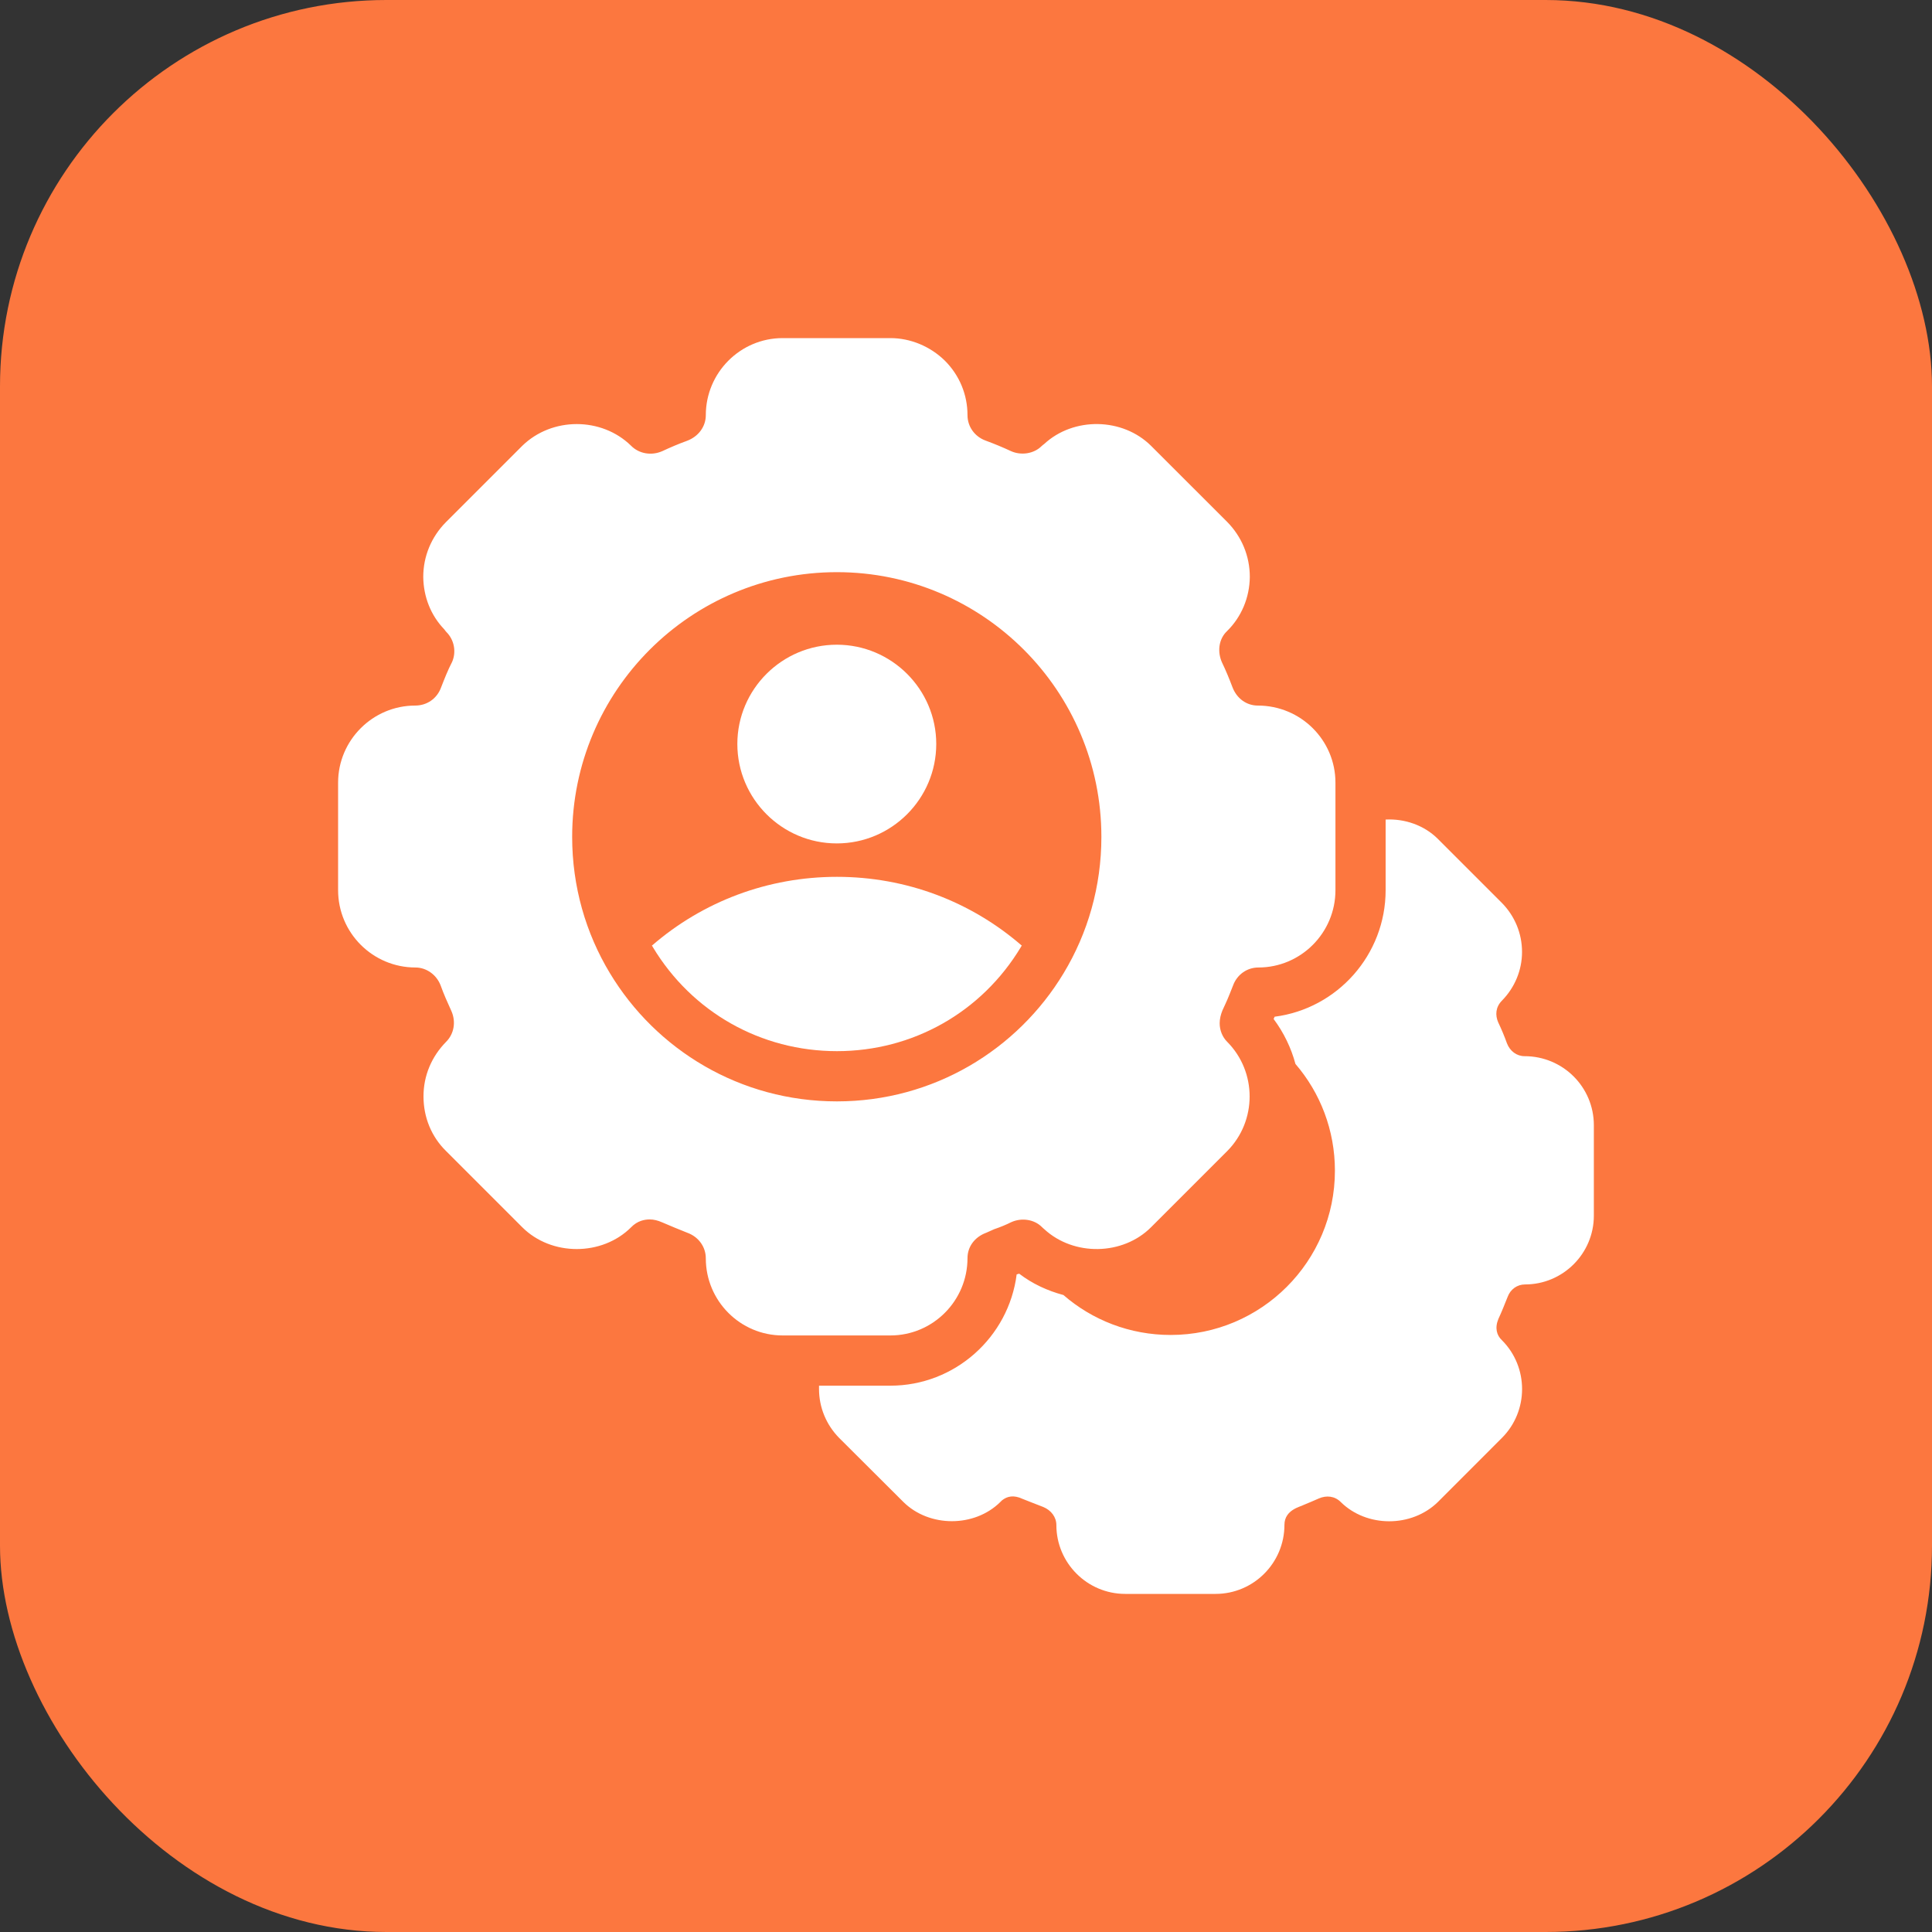
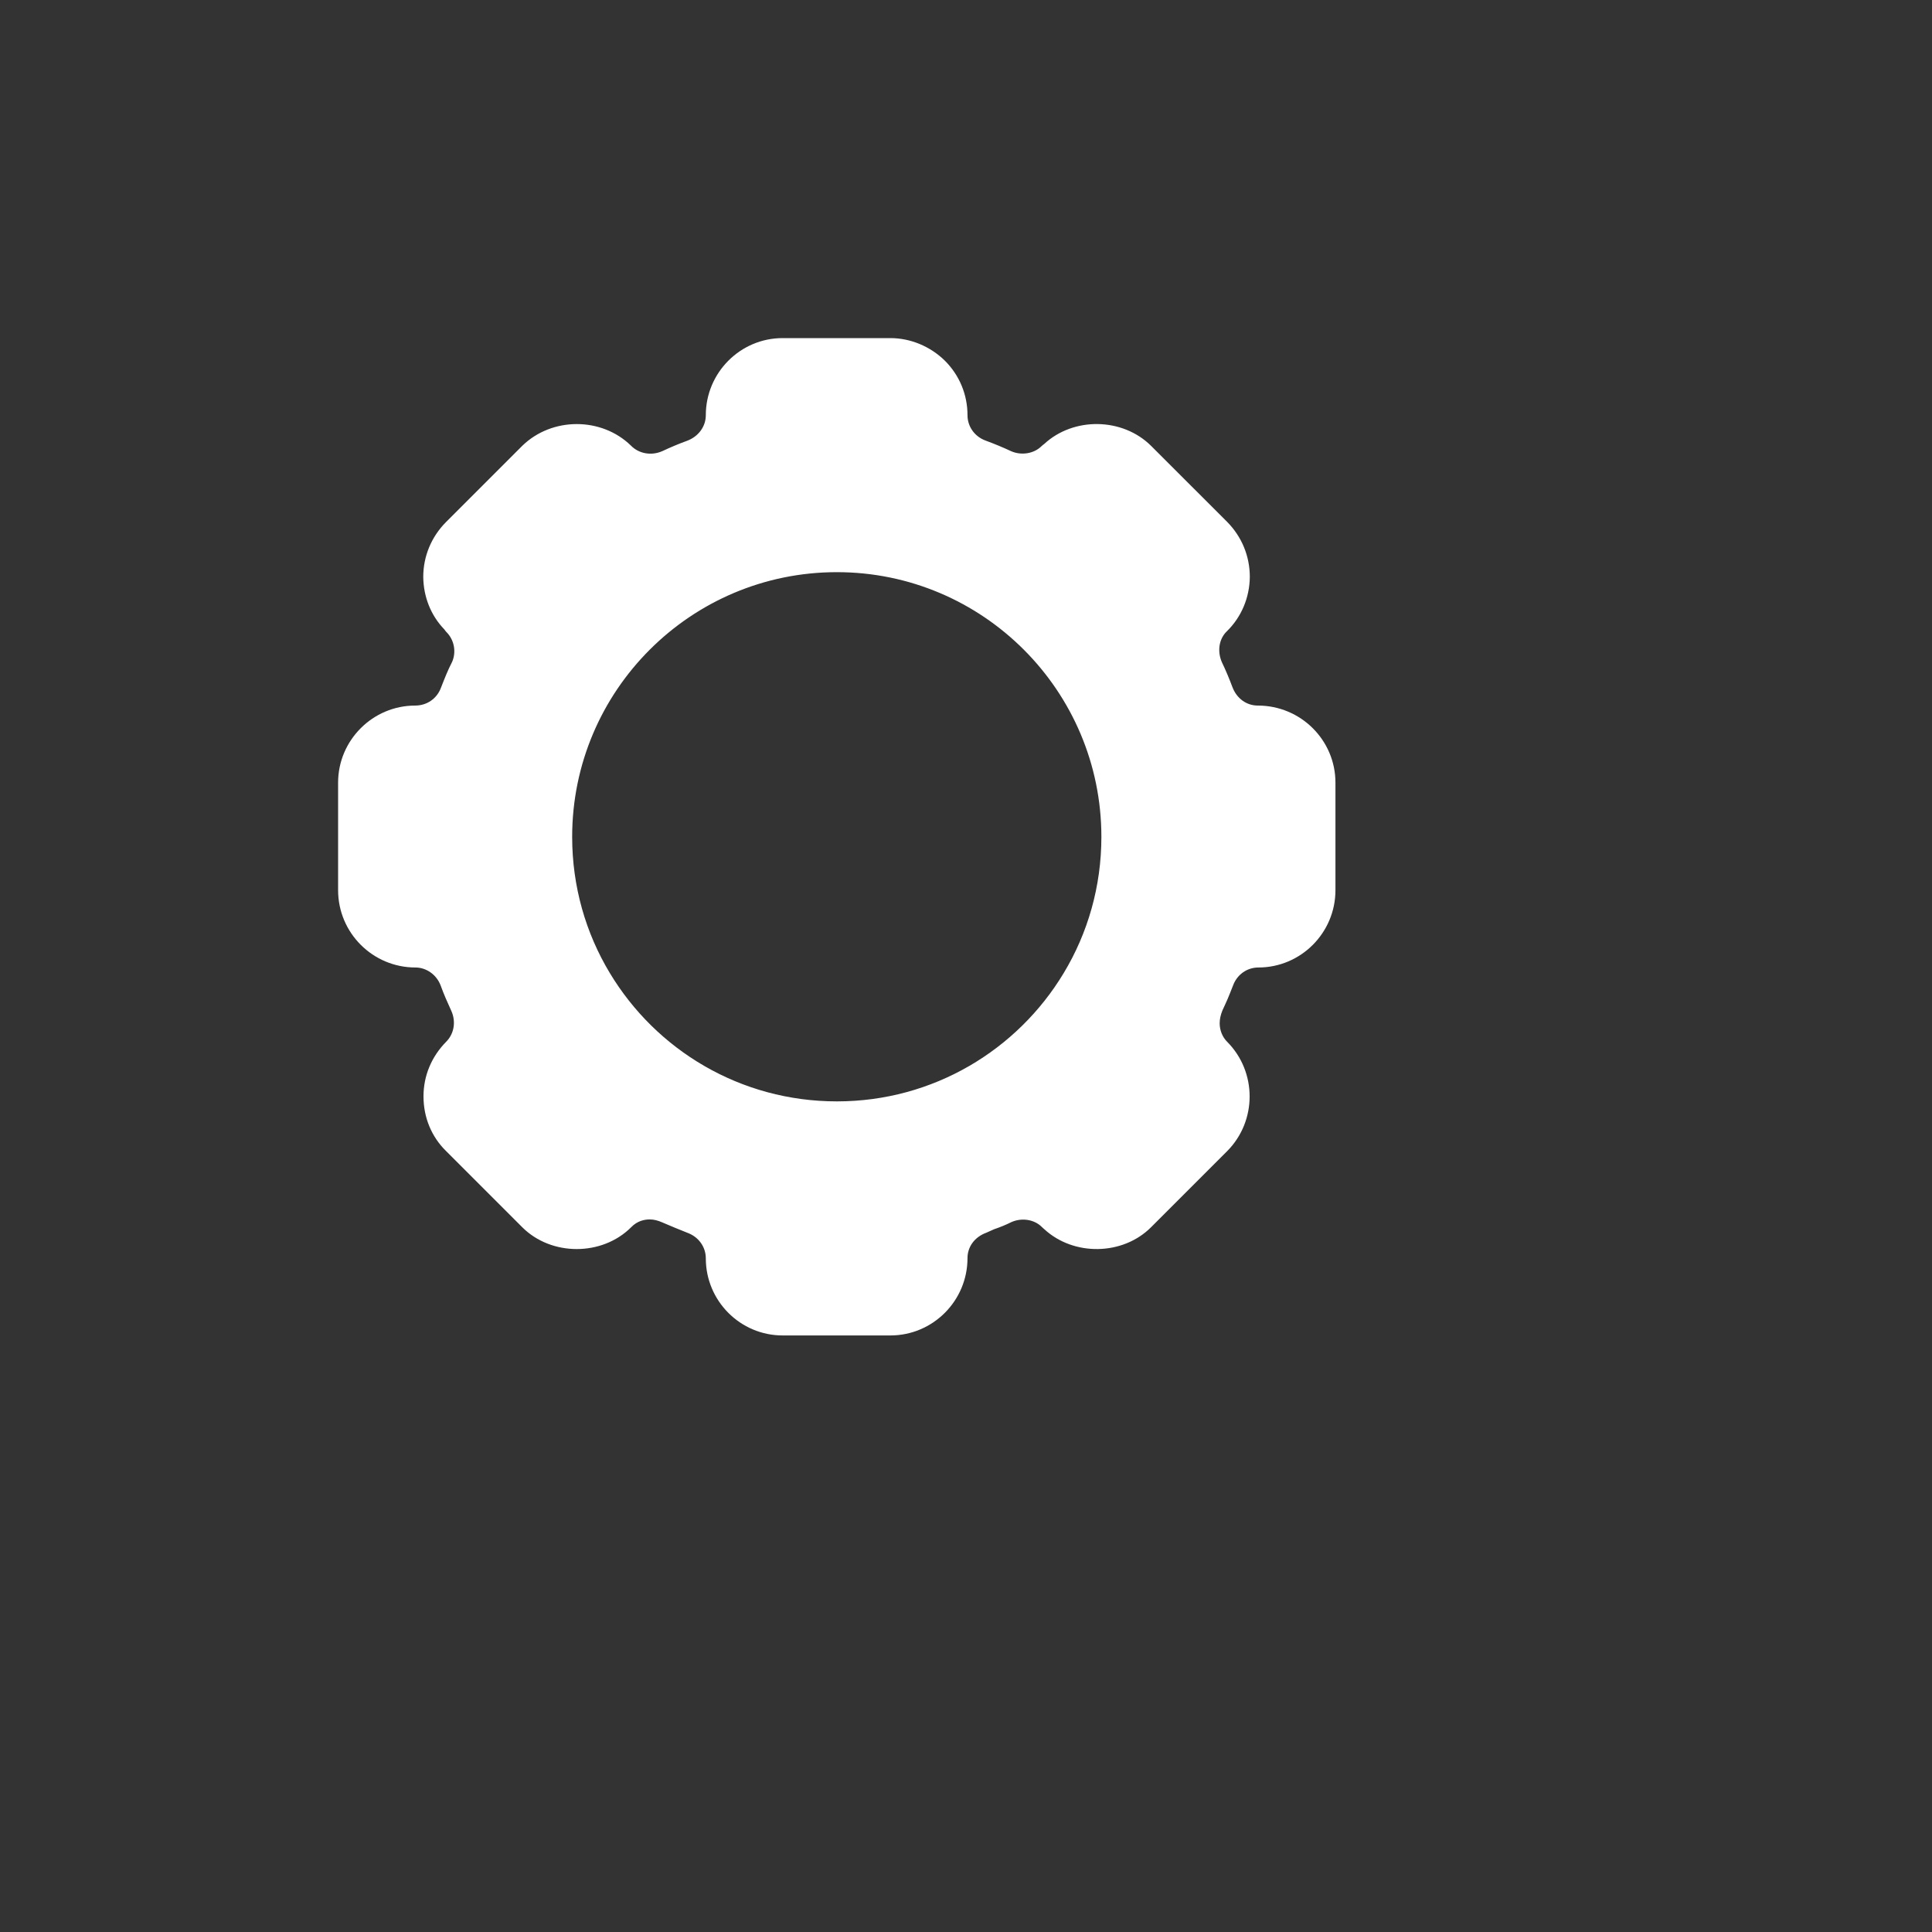
<svg xmlns="http://www.w3.org/2000/svg" width="40" height="40" viewBox="0 0 40 40" fill="none">
  <rect x="0" y="0" width="40" height="40" fill="#333333" stroke="none" />
-   <rect width="40" height="40" rx="8" fill="#FC773F" />
-   <path d="M32.999 23.297V25.169C32.999 25.954 32.359 26.593 31.574 26.593C31.413 26.593 31.273 26.692 31.215 26.848C31.148 27.015 31.091 27.16 31.023 27.306C30.945 27.493 30.987 27.647 31.096 27.748C31.652 28.304 31.652 29.214 31.096 29.77L29.77 31.097C29.224 31.632 28.293 31.627 27.758 31.097C27.633 30.972 27.461 30.956 27.305 31.024C27.206 31.07 27.097 31.112 26.988 31.159C26.935 31.193 26.593 31.254 26.593 31.57C26.593 32.36 25.953 33 25.168 33H23.296C22.511 33 21.871 32.36 21.871 31.575C21.871 31.409 21.762 31.268 21.601 31.201C21.555 31.185 21.18 31.036 21.174 31.034C20.987 30.946 20.852 30.977 20.743 31.065L20.711 31.097C20.176 31.627 19.24 31.627 18.704 31.097L17.373 29.77C17.108 29.5 16.957 29.141 16.957 28.757V28.689H18.434C19.77 28.689 20.883 27.685 21.049 26.385C21.065 26.38 21.081 26.375 21.101 26.37C21.372 26.578 21.684 26.723 22.017 26.812C22.615 27.332 23.395 27.639 24.237 27.639C26.114 27.639 27.638 26.115 27.638 24.238C27.638 23.401 27.336 22.626 26.821 22.028C26.733 21.7 26.582 21.383 26.369 21.097C26.374 21.081 26.385 21.066 26.39 21.05C27.685 20.884 28.688 19.771 28.688 18.429V16.968C29.078 16.947 29.484 17.083 29.77 17.369L31.096 18.695C31.361 18.965 31.512 19.324 31.512 19.709C31.512 20.088 31.361 20.447 31.096 20.717C30.963 20.851 30.955 21.019 31.018 21.165C31.085 21.305 31.148 21.456 31.2 21.601C31.262 21.763 31.403 21.867 31.564 21.867C32.359 21.867 32.999 22.506 32.999 23.297Z" fill="white" />
  <path d="M26.042 14.608C25.808 14.608 25.606 14.462 25.517 14.228C25.45 14.051 25.377 13.874 25.299 13.713C25.205 13.5 25.231 13.261 25.372 13.1C25.382 13.089 25.392 13.079 25.403 13.068C25.704 12.772 25.871 12.372 25.876 11.945C25.876 11.514 25.71 11.113 25.408 10.806L23.832 9.231C23.24 8.643 22.226 8.628 21.617 9.194C21.602 9.205 21.581 9.22 21.565 9.236C21.404 9.397 21.139 9.434 20.931 9.34C20.764 9.262 20.588 9.189 20.406 9.122C20.177 9.038 20.031 8.83 20.031 8.596C20.031 8.17 19.865 7.77 19.563 7.468C19.262 7.172 18.851 7 18.435 7H16.204C15.325 7 14.613 7.718 14.613 8.596C14.613 8.83 14.462 9.038 14.223 9.127C14.051 9.189 13.88 9.262 13.713 9.34C13.49 9.439 13.23 9.397 13.063 9.226C12.455 8.633 11.43 8.628 10.812 9.231L9.231 10.812C8.929 11.118 8.763 11.519 8.763 11.945C8.768 12.356 8.919 12.741 9.2 13.032C9.215 13.053 9.226 13.068 9.241 13.084C9.408 13.25 9.449 13.5 9.361 13.703C9.272 13.874 9.205 14.046 9.132 14.233C9.049 14.462 8.841 14.608 8.596 14.608C7.718 14.608 7 15.325 7 16.204V18.43C7 19.314 7.718 20.031 8.602 20.031C8.83 20.031 9.038 20.182 9.122 20.4C9.189 20.588 9.267 20.759 9.345 20.931C9.444 21.154 9.402 21.404 9.236 21.57C8.934 21.877 8.768 22.272 8.768 22.699C8.768 23.136 8.934 23.536 9.236 23.832L10.812 25.408C11.415 26.011 12.465 26.011 13.068 25.408C13.198 25.273 13.349 25.247 13.453 25.247C13.536 25.247 13.62 25.268 13.713 25.309C13.885 25.382 14.056 25.455 14.228 25.522C14.462 25.606 14.613 25.814 14.613 26.053C14.613 26.932 15.325 27.649 16.204 27.649H18.435C19.314 27.649 20.031 26.932 20.031 26.048C20.031 25.814 20.177 25.611 20.421 25.522C20.473 25.496 20.53 25.476 20.582 25.45C20.707 25.408 20.832 25.356 20.936 25.304C21.154 25.205 21.414 25.247 21.57 25.403C21.586 25.418 21.607 25.439 21.622 25.45C22.231 26.011 23.245 25.996 23.832 25.408L25.408 23.832C26.027 23.208 26.027 22.194 25.408 21.57C25.309 21.472 25.252 21.331 25.252 21.186C25.252 21.097 25.273 21.009 25.309 20.92L25.366 20.796C25.398 20.728 25.429 20.655 25.46 20.577L25.528 20.406C25.611 20.177 25.819 20.031 26.053 20.031C26.932 20.031 27.649 19.314 27.649 18.43V16.204C27.649 15.325 26.932 14.608 26.042 14.608ZM22.023 20.146C21.066 21.737 19.324 22.803 17.327 22.803C15.325 22.803 13.583 21.737 12.626 20.146C12.127 19.319 11.846 18.352 11.846 17.327C11.846 14.301 14.301 11.846 17.327 11.846C20.348 11.846 22.803 14.301 22.803 17.327C22.803 18.352 22.522 19.319 22.023 20.146Z" fill="white" />
-   <path d="M19.384 15.403C19.384 16.538 18.46 17.462 17.325 17.462C16.19 17.462 15.266 16.538 15.266 15.403C15.266 14.272 16.19 13.348 17.325 13.348C18.46 13.348 19.384 14.272 19.384 15.403Z" fill="white" />
-   <path d="M21.156 19.579C21.145 19.589 21.14 19.599 21.135 19.61C20.324 20.957 18.899 21.763 17.328 21.763C15.753 21.763 14.328 20.957 13.517 19.61C13.512 19.599 13.507 19.589 13.496 19.579C14.552 18.663 15.899 18.154 17.328 18.154C18.759 18.154 20.1 18.663 21.156 19.579Z" fill="white" />
</svg>